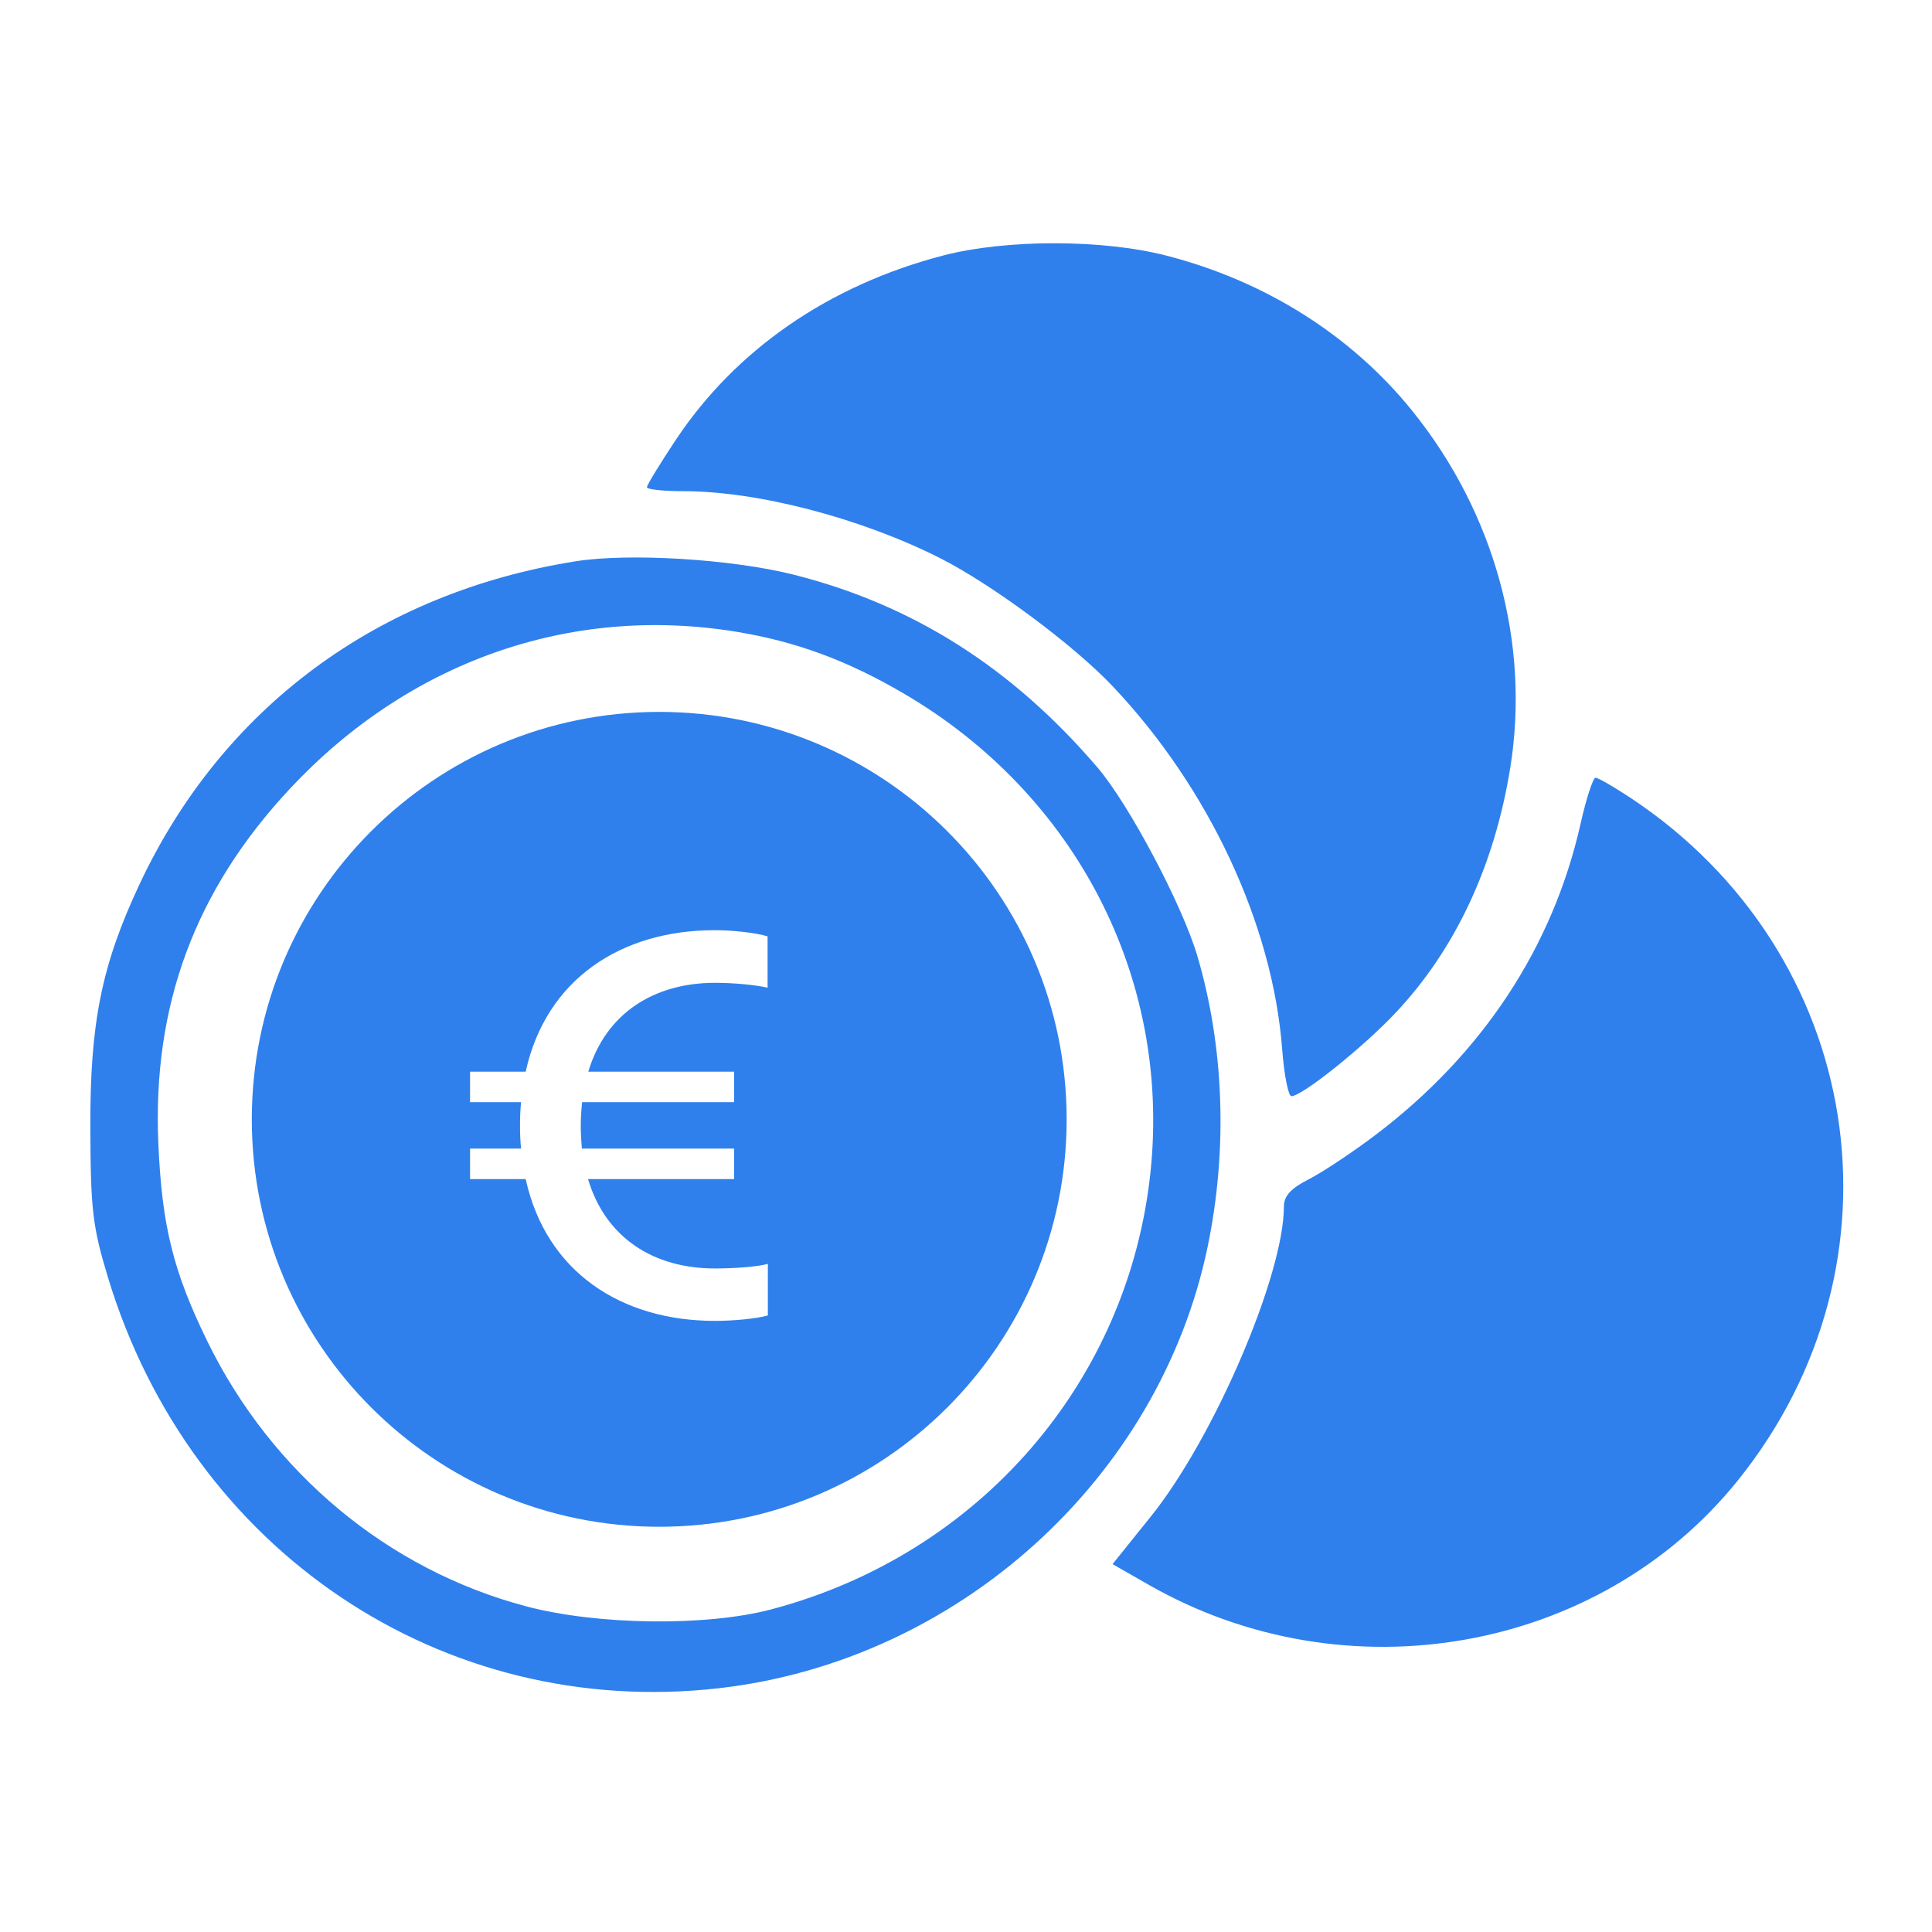
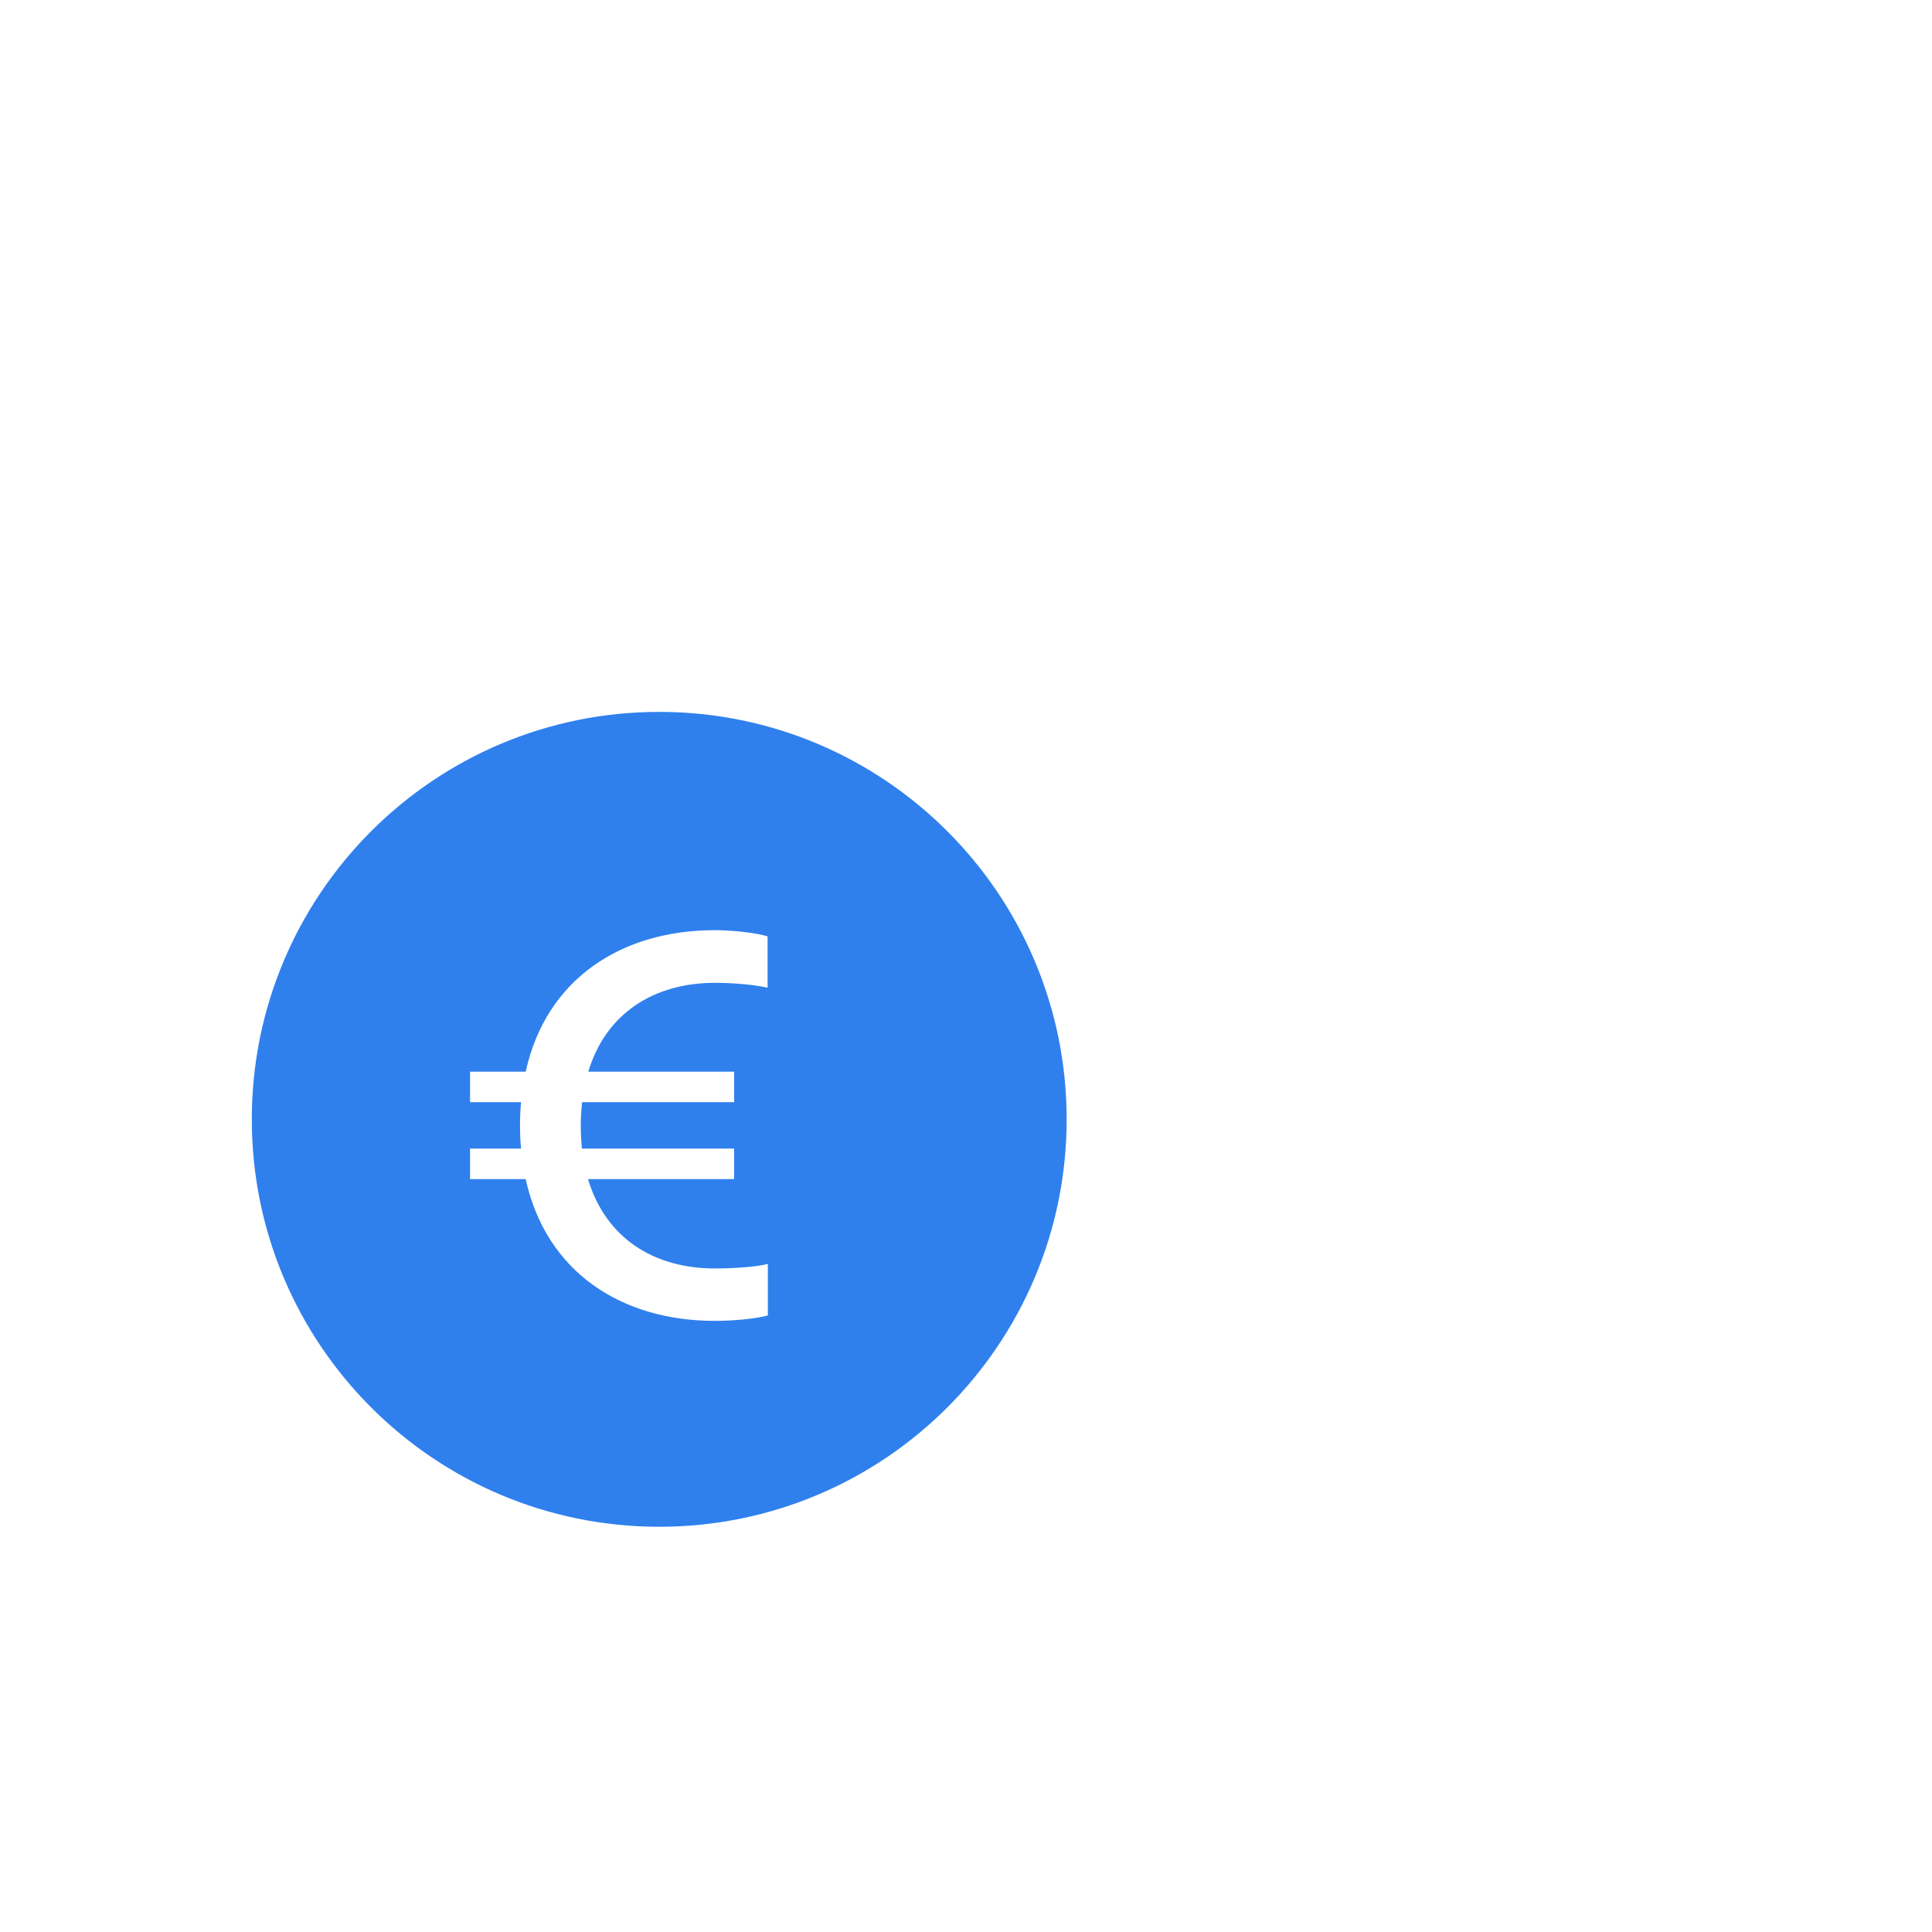
<svg xmlns="http://www.w3.org/2000/svg" width="63" height="63" viewBox="0 0 63 63" fill="none">
-   <path fill-rule="evenodd" clip-rule="evenodd" d="M30.753 8.332C27.032 9.303 23.997 11.396 22.037 14.343C21.519 15.123 21.095 15.818 21.095 15.889C21.095 15.959 21.632 16.017 22.289 16.017C24.701 16.017 28.05 16.888 30.633 18.189C32.33 19.043 34.998 21.021 36.281 22.376C39.421 25.692 41.502 30.15 41.81 34.217C41.874 35.057 42.01 35.745 42.112 35.745C42.459 35.745 44.456 34.147 45.514 33.021C47.458 30.955 48.734 28.225 49.248 25.033C49.901 20.972 48.737 16.729 46.056 13.402C44.068 10.935 41.251 9.158 38.017 8.331C35.934 7.799 32.797 7.799 30.753 8.332ZM18.771 18.303C12.312 19.328 7.245 23.082 4.545 28.844C3.312 31.477 2.934 33.35 2.946 36.783C2.954 39.45 3.02 40.008 3.523 41.663C6.222 50.562 14.416 56.073 23.431 55.052C31.225 54.169 37.806 48.228 39.38 40.653C40.037 37.491 39.919 34.14 39.045 31.176C38.556 29.516 36.818 26.233 35.793 25.033C33.01 21.776 29.766 19.717 25.872 18.737C23.861 18.231 20.514 18.026 18.771 18.303ZM23.989 20.597C25.951 20.916 27.636 21.537 29.493 22.628C35.085 25.913 38.166 31.883 37.52 38.181C36.815 45.049 31.933 50.69 25.145 52.481C23.023 53.041 19.47 52.995 17.148 52.378C12.65 51.183 8.861 48.031 6.762 43.74C5.65 41.466 5.282 39.983 5.164 37.302C4.964 32.792 6.357 29.034 9.457 25.716C13.332 21.571 18.584 19.721 23.989 20.597ZM51.539 26.867C50.633 30.89 48.337 34.373 44.849 37.012C44.104 37.576 43.128 38.224 42.68 38.453C42.091 38.753 41.866 39 41.866 39.343C41.866 41.579 39.587 46.888 37.529 49.449L36.279 51.004L37.463 51.681C43.898 55.358 52.151 53.895 56.67 48.274C62.389 41.16 60.801 31.071 53.167 26.015C52.624 25.656 52.112 25.361 52.029 25.361C51.946 25.361 51.725 26.039 51.539 26.867Z" fill="#2F80ED" />
  <path fill-rule="evenodd" clip-rule="evenodd" d="M21.497 49.786C14.159 49.786 8.211 43.838 8.211 36.5C8.211 29.163 14.159 23.214 21.497 23.214C28.834 23.214 34.782 29.163 34.782 36.5C34.782 43.838 28.834 49.786 21.497 49.786ZM23.939 38.449V37.454H18.973C18.956 37.216 18.938 36.97 18.938 36.706C18.938 36.442 18.956 36.186 18.982 35.94H23.939V34.945H19.184C19.757 33.035 21.332 32.048 23.322 32.048C23.93 32.048 24.651 32.119 25.03 32.207V30.534C24.669 30.42 23.904 30.332 23.305 30.332C20.277 30.332 17.811 31.908 17.142 34.945H15.328V35.94H16.992C16.966 36.186 16.957 36.442 16.957 36.706C16.957 36.961 16.966 37.216 16.992 37.454H15.328V38.449H17.142C17.811 41.487 20.267 43.072 23.314 43.072C23.93 43.072 24.66 43.001 25.039 42.895V41.214C24.687 41.31 23.947 41.363 23.314 41.363C21.315 41.363 19.748 40.368 19.175 38.449L23.939 38.449Z" fill="#2F80ED" />
</svg>